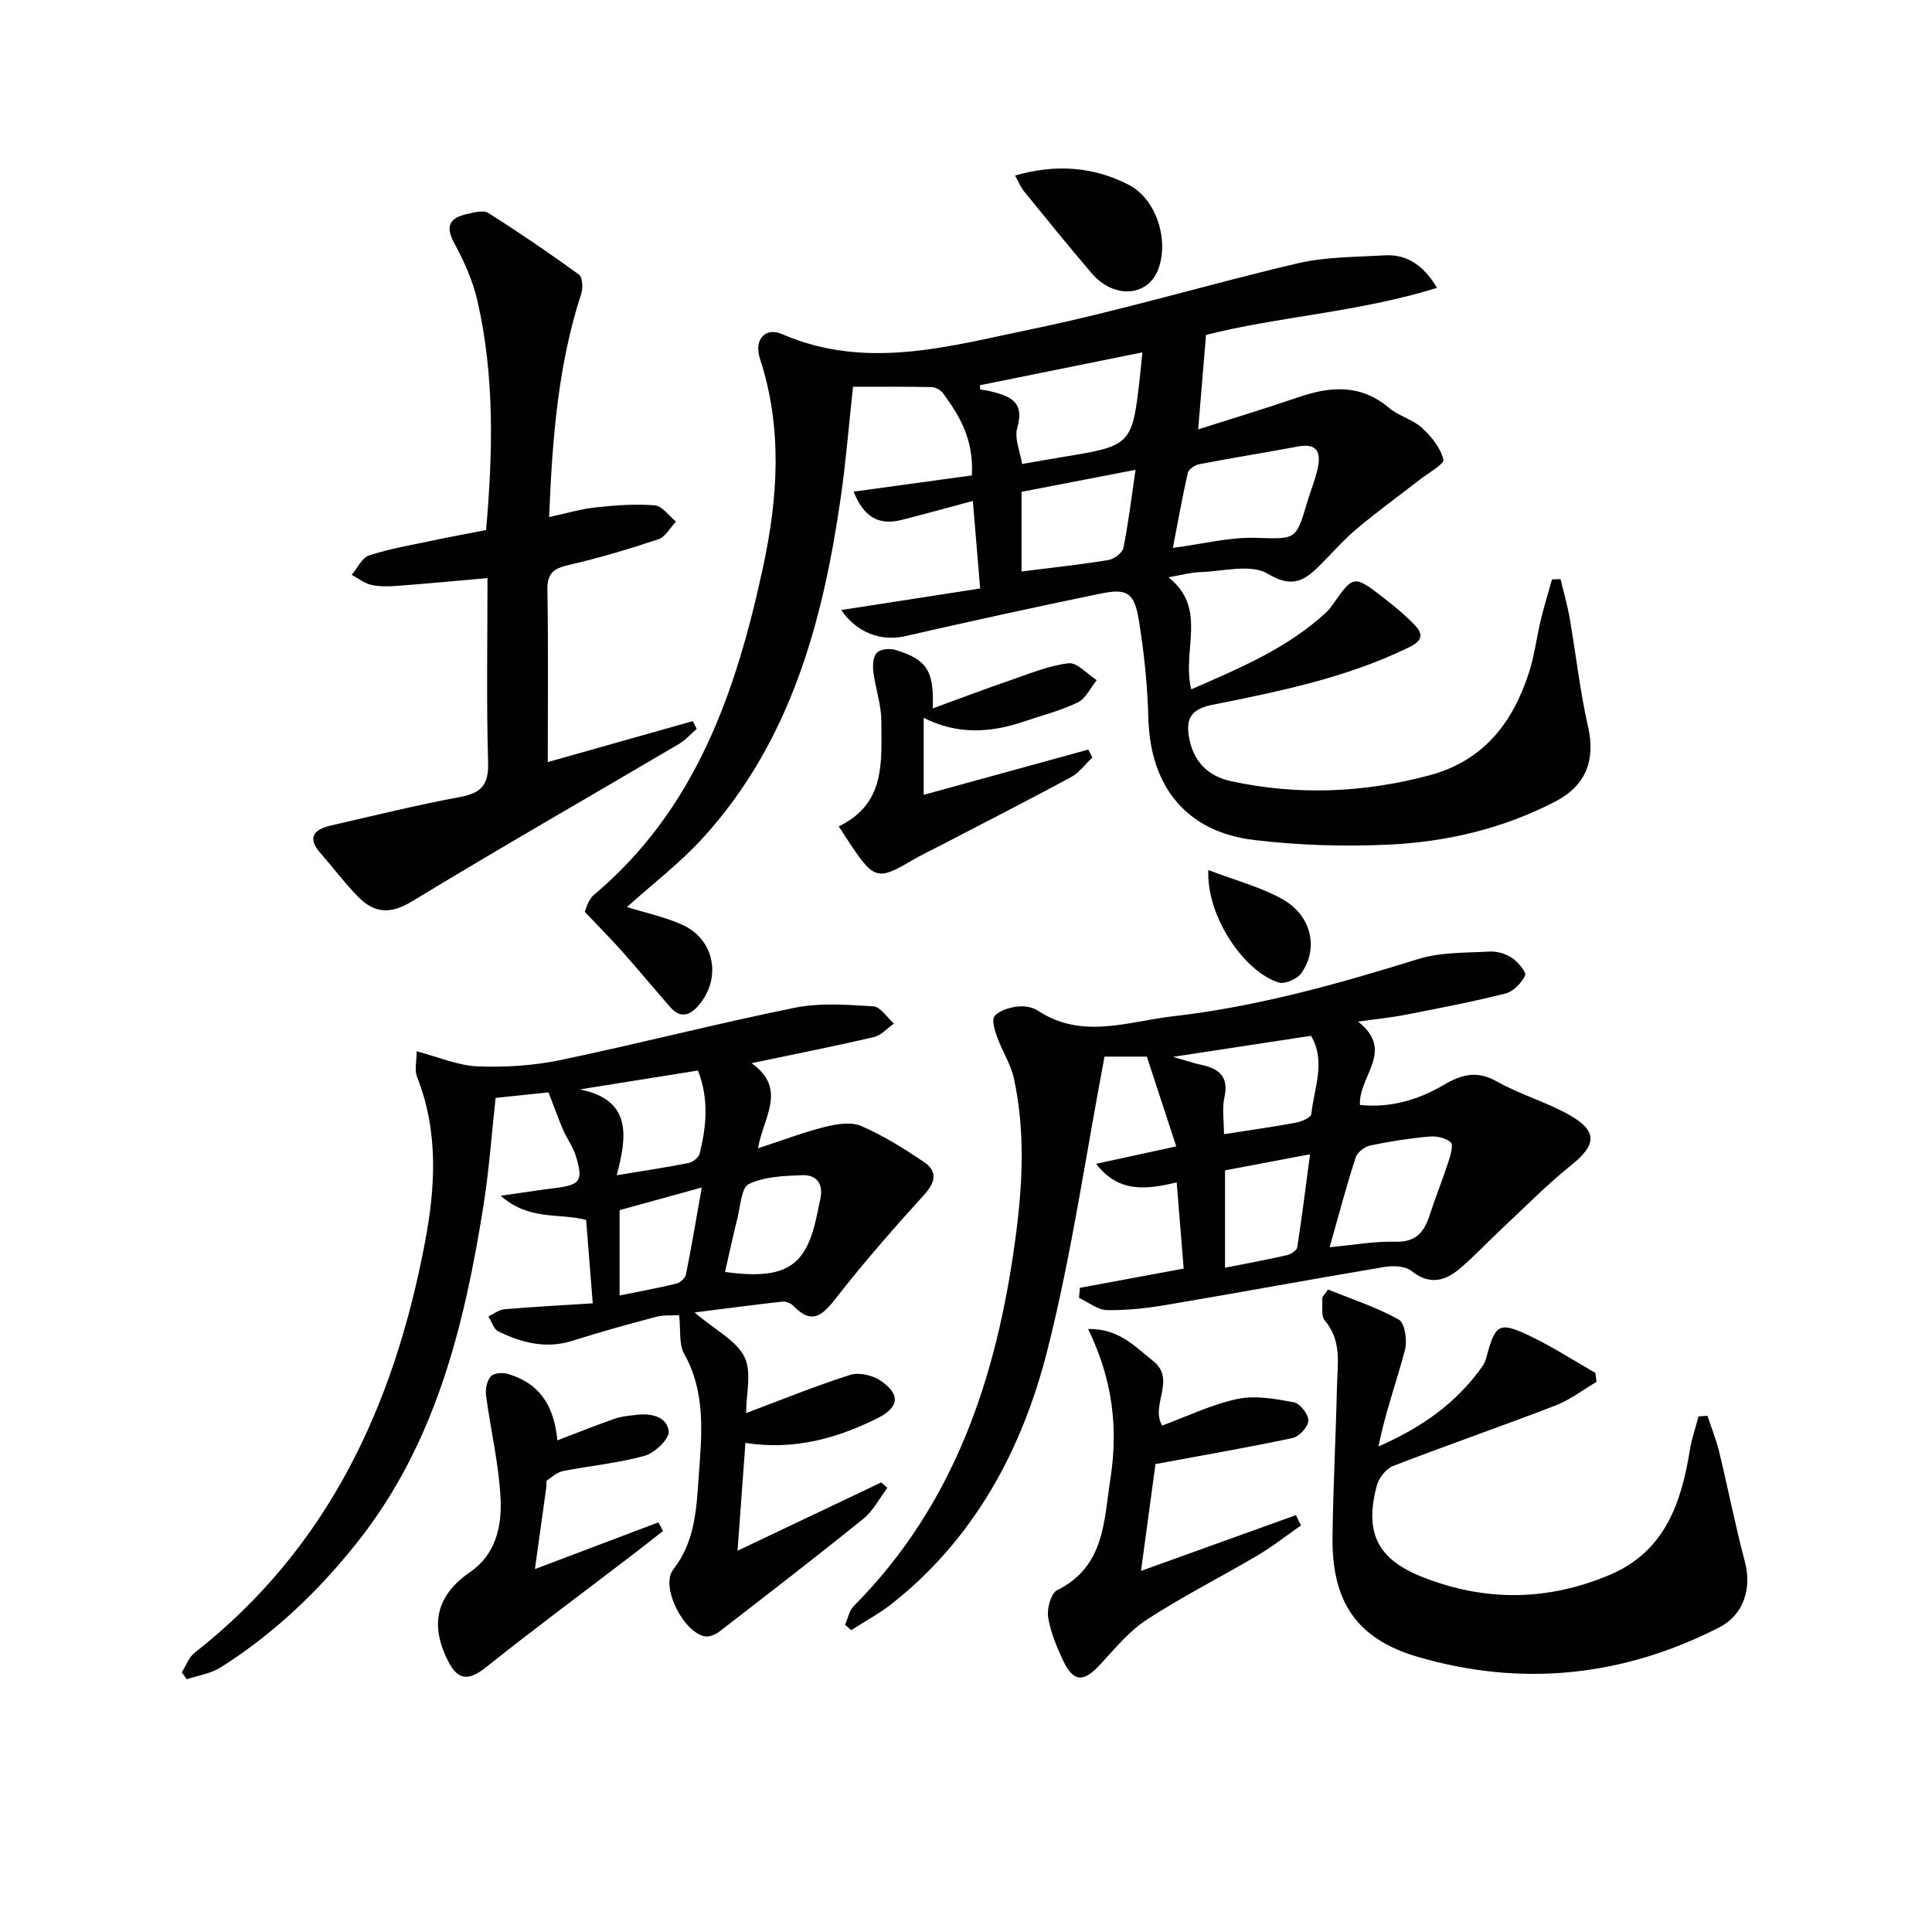
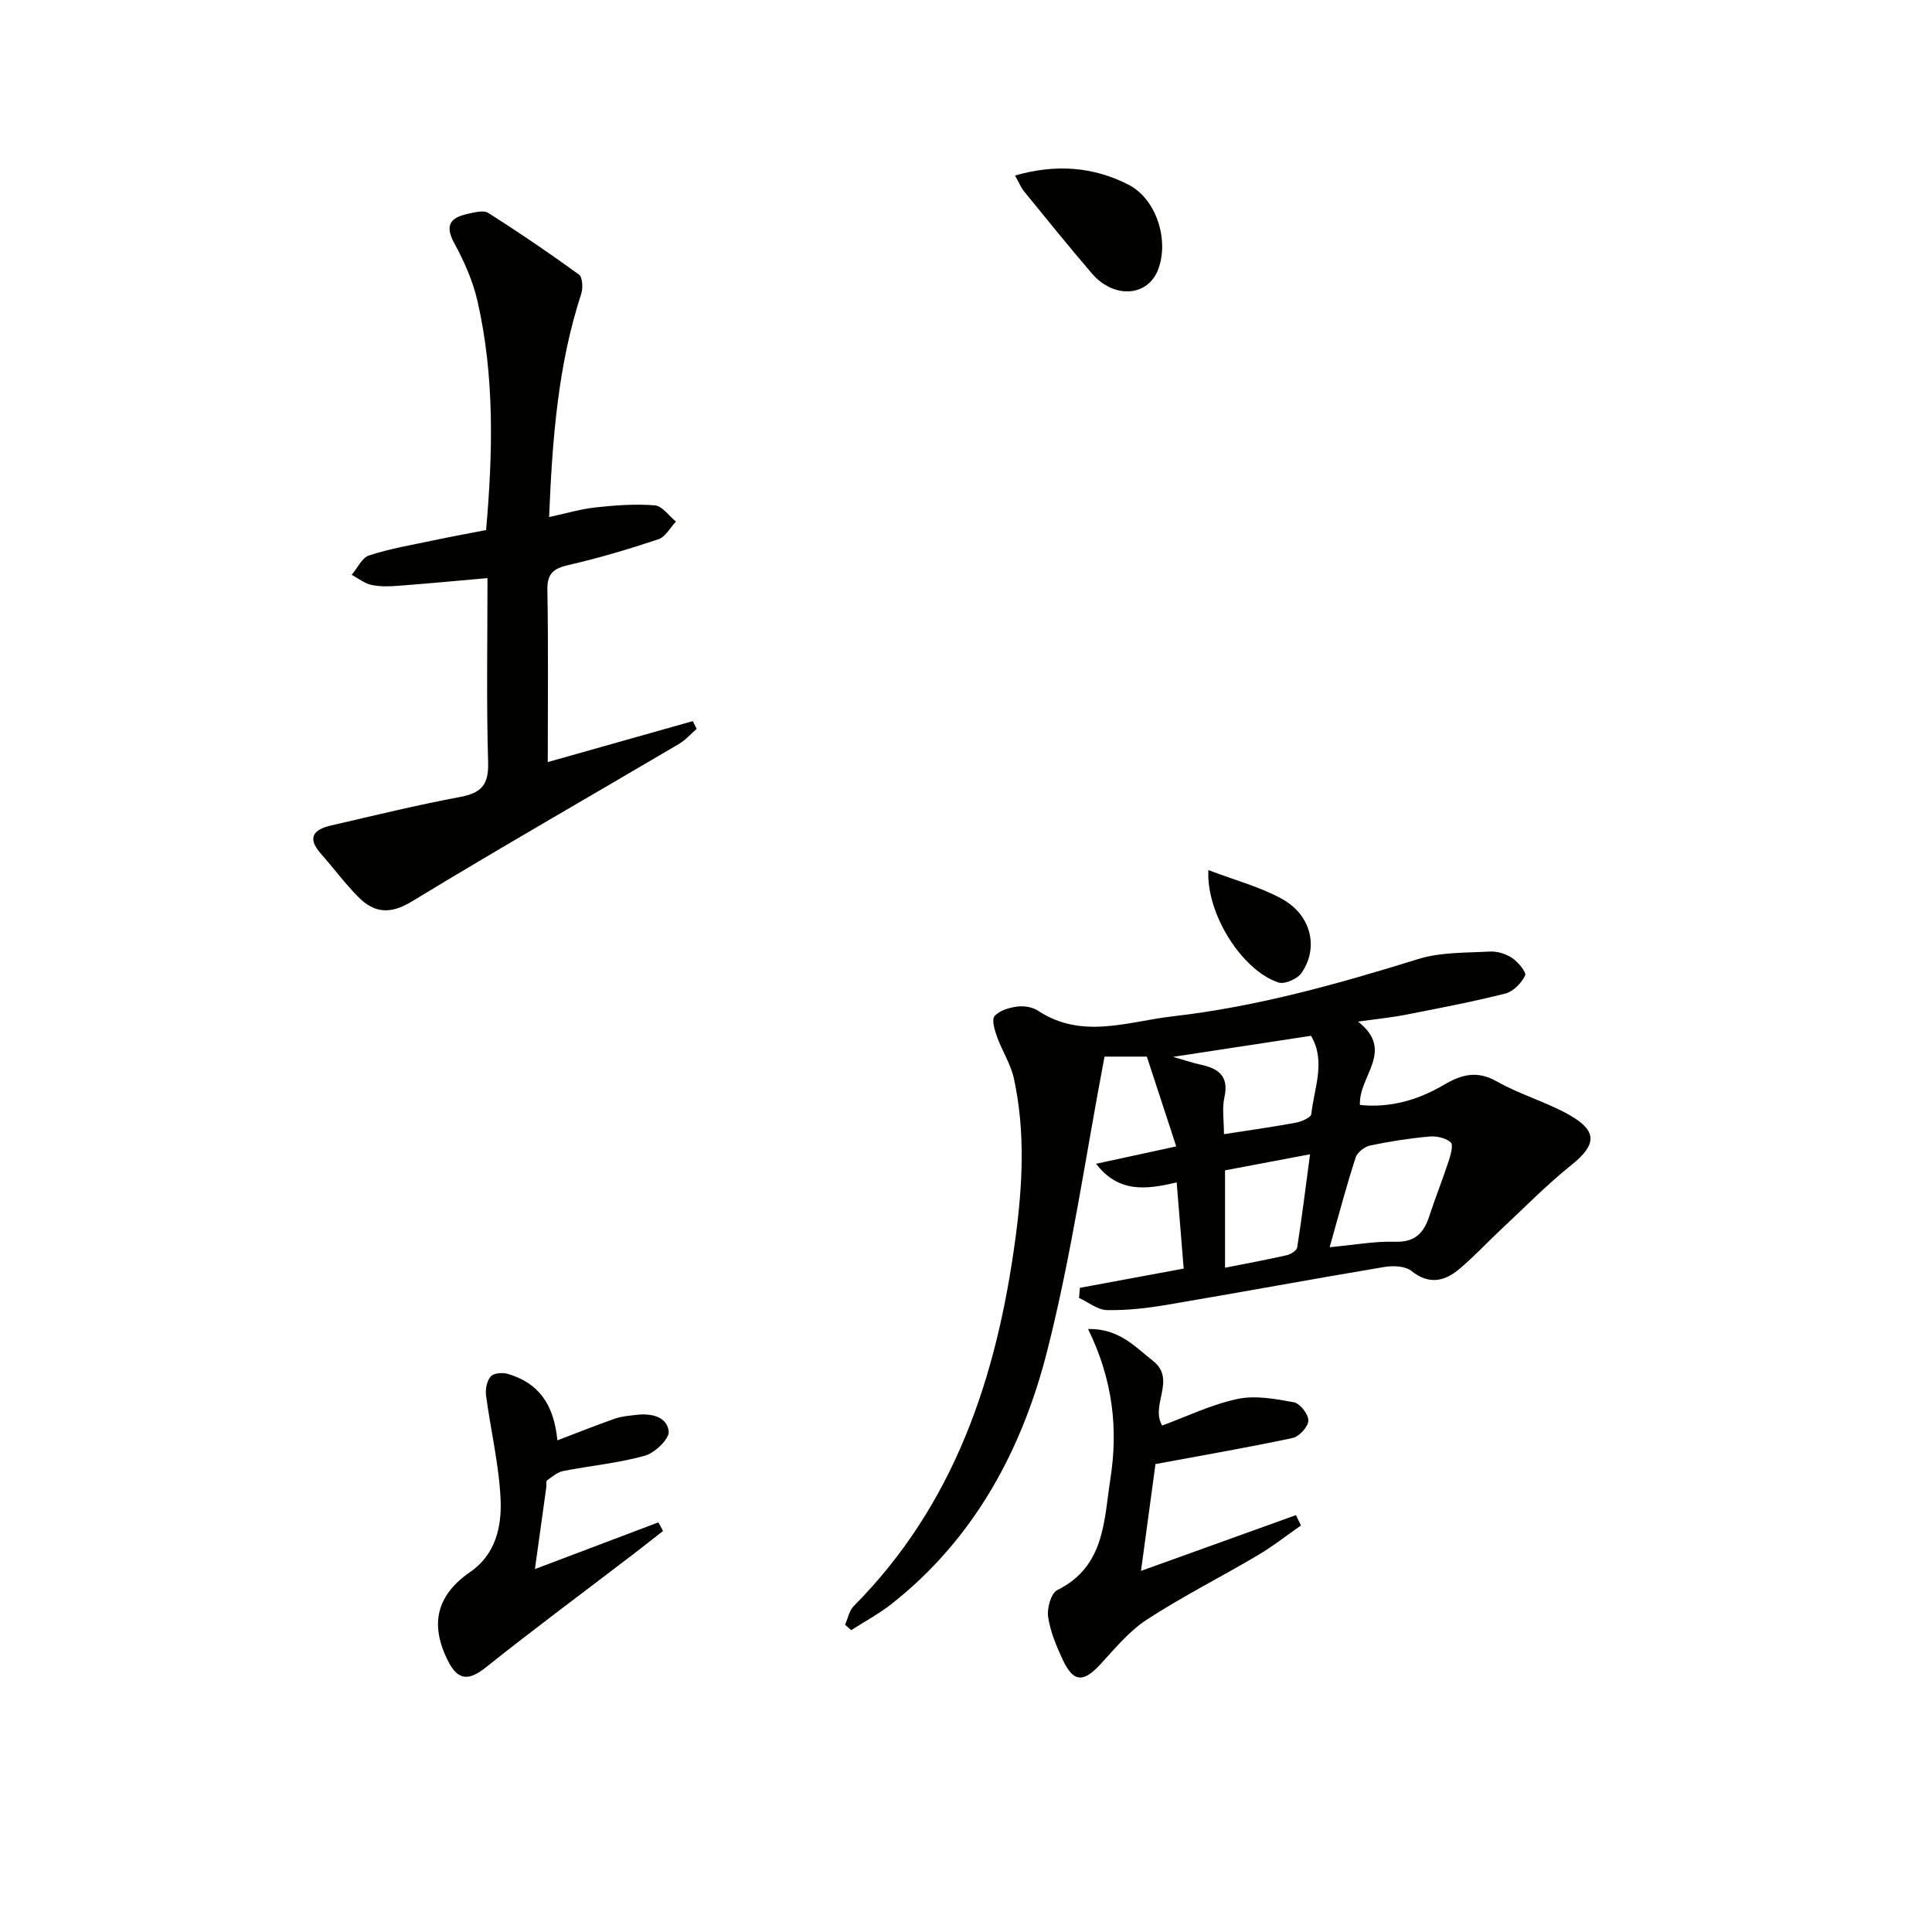
<svg xmlns="http://www.w3.org/2000/svg" enable-background="new 0 0 400 400" viewBox="0 0 400 400">
  <g fill="#010100">
-     <path d="m174.16 126.3c9.38-1.45 18.79-2.91 28.77-4.46-.54-6.46-1.01-12.11-1.51-18.12-5.3 1.41-10.05 2.73-14.82 3.94-4.9 1.24-7.92-.91-9.86-5.87 8.41-1.15 16.57-2.28 24.47-3.36.44-7.42-2.53-12.37-6.02-17.07-.48-.65-1.54-1.2-2.34-1.22-5.31-.11-10.62-.06-16.24-.06-.86 7.84-1.46 15.41-2.54 22.91-3.72 25.81-10.39 50.54-28.51 70.46-4.76 5.23-10.49 9.59-15.76 14.35 3.67 1.14 7.74 2 11.45 3.66 6.74 3.03 8.21 11.13 3.36 16.72-1.85 2.14-3.78 2.7-5.84.34-3.38-3.88-6.68-7.84-10.1-11.69-2.15-2.42-4.44-4.71-7.6-8.04.18-.34.62-2.45 1.92-3.54 21.09-17.74 29.42-42.04 34.97-67.74 3.12-14.45 4.08-28.89-.63-43.29-1.27-3.87 1.11-6.56 4.53-5.07 17.48 7.62 34.76 2.5 51.81-1.02 18.51-3.82 36.66-9.33 55.08-13.63 5.74-1.34 11.83-1.27 17.78-1.63 4.53-.28 7.98 1.76 11.01 6.72-16.32 5.08-33.19 5.98-47.85 9.76-.59 7.07-1.09 13.19-1.62 19.55 7-2.23 13.92-4.32 20.75-6.66 6.67-2.29 12.92-2.73 18.77 2.21 2 1.69 4.87 2.37 6.79 4.11 1.95 1.78 3.86 4.14 4.46 6.58.23.94-3.16 2.81-4.94 4.2-4.31 3.36-8.74 6.57-12.92 10.07-2.67 2.24-4.99 4.9-7.46 7.38-3.2 3.21-5.72 5.21-11.04 2-3.52-2.12-9.36-.46-14.16-.33-1.8.05-3.59.58-6.41 1.06 8.23 6.48 2.7 15.13 4.73 23.2 9.9-4.34 19.8-8.43 27.86-15.87.49-.45.93-.97 1.31-1.51 4.43-6.34 4.46-6.38 10.85-1.41 2.23 1.73 4.42 3.55 6.35 5.59 1.75 1.86 1.35 3.21-1.22 4.47-12.95 6.33-26.91 9.16-40.85 11.95-4.32.87-5.46 2.84-4.76 6.74.9 5 3.89 8.02 8.75 9.07 13.74 2.96 27.36 2.4 40.95-1.21 11.15-2.97 17.24-10.75 20.62-21.11 1.18-3.6 1.63-7.44 2.52-11.14.68-2.8 1.53-5.55 2.3-8.33.59-.02 1.19-.04 1.78-.06.64 2.72 1.43 5.41 1.9 8.16 1.3 7.48 2.12 15.07 3.8 22.46 1.53 6.75-.36 12.09-6.78 15.42-10.79 5.61-22.46 8.36-34.46 8.93-9.26.44-18.67.14-27.88-.95-14.02-1.66-21.52-11.04-21.92-25.16-.19-6.77-.87-13.58-1.96-20.27-.96-5.85-2.42-6.73-8.05-5.57-13.46 2.78-26.88 5.71-40.28 8.78-5.07 1.18-10.09-.72-13.31-5.4zm28.72-46.54c.03.3.06.6.08.89.65.11 1.31.17 1.94.32 3.93.97 7.34 1.98 5.72 7.57-.65 2.23.61 5.01.99 7.53 3.06-.53 5.63-1 8.21-1.42 14.61-2.39 14.61-2.39 16.26-17.32.14-1.26.25-2.52.44-4.38-11.57 2.35-22.6 4.58-33.64 6.81zm39.95 33.68c6.28-.83 11.66-2.23 17-2.09 8.43.23 8.46.63 10.78-7.28.7-2.37 1.67-4.68 2.2-7.08.69-3.14.04-5.31-4.01-4.56-6.83 1.28-13.69 2.37-20.52 3.68-.9.17-2.2 1.06-2.37 1.83-1.15 5.09-2.06 10.23-3.08 15.5zm-7.73-16.17c-8.56 1.65-16.13 3.12-23.6 4.56v16.49c6.25-.79 12.12-1.41 17.95-2.37 1.19-.19 2.91-1.46 3.13-2.5 1.02-4.95 1.61-10 2.52-16.18z" />
-     <path d="m143.8 271.73c4.42 3.75 8.69 5.85 10.34 9.22 1.55 3.16.33 7.68.33 11.61 7.27-2.72 14.31-5.6 21.54-7.9 1.82-.58 4.63.06 6.27 1.17 4.31 2.93 3.9 5.6-.88 7.94-8.35 4.09-17.07 6.51-27.07 4.97-.54 7.34-1.04 14.22-1.63 22.32 10.55-5.01 20.15-9.57 29.76-14.14.42.38.84.75 1.26 1.13-1.64 2.16-2.93 4.74-4.98 6.4-9.8 7.92-19.79 15.61-29.76 23.32-.82.63-2.12 1.2-3.05 1.02-4.47-.86-9.27-10.34-6.53-13.86 4.57-5.85 4.79-12.69 5.27-19.32.61-8.52 1.53-17.23-3.03-25.33-1.11-1.98-.68-4.82-1.03-7.98-1.39.09-3.17-.08-4.8.35-5.78 1.52-11.54 3.12-17.24 4.93-5.49 1.75-10.54.44-15.41-1.93-.95-.46-1.37-2.03-2.03-3.09 1.09-.52 2.15-1.39 3.28-1.49 5.93-.51 11.88-.82 18.31-1.23-.48-6.06-.93-11.75-1.37-17.27-5.73-1.49-11.76.22-17.69-5 4.62-.66 7.88-1.17 11.15-1.58 5.37-.67 6-1.48 4.39-6.72-.57-1.86-1.82-3.51-2.6-5.32-1-2.33-1.85-4.72-3.04-7.79-2.88.3-6.75.71-10.95 1.15-.82 7.44-1.35 15.01-2.54 22.47-3.98 24.95-9.94 49.18-26.14 69.59-8.04 10.13-17.29 18.91-28.21 25.83-2.05 1.3-4.68 1.67-7.05 2.47-.34-.48-.69-.95-1.03-1.43.87-1.37 1.44-3.1 2.65-4.05 27.7-21.71 41.32-51.27 47.69-84.95 2.2-11.61 2.81-23.05-1.65-34.33-.53-1.33-.07-3.05-.07-5.24 4.69 1.22 8.64 2.96 12.64 3.11 5.69.22 11.54-.14 17.1-1.3 16.22-3.38 32.27-7.54 48.5-10.83 5.25-1.06 10.88-.64 16.3-.3 1.5.09 2.86 2.32 4.28 3.57-1.37.96-2.63 2.43-4.14 2.79-8.05 1.88-16.17 3.48-25.34 5.41 7.49 5.32 2.42 11.19 1.34 17.62 5.19-1.69 9.48-3.34 13.9-4.44 2.39-.59 5.36-1.08 7.45-.18 4.53 1.95 8.79 4.63 12.91 7.38 3.03 2.03 2.49 4.3.03 6.99-6.24 6.85-12.34 13.84-18.04 21.14-2.8 3.59-4.99 5.83-8.94 1.73-.51-.53-1.51-.95-2.23-.88-5.65.63-11.28 1.38-18.22 2.25zm-16.12-28.41c5.55-.92 10.24-1.61 14.88-2.53.88-.18 2.09-1.13 2.29-1.95 1.42-5.65 1.95-11.34-.35-17.2-8.33 1.33-16.39 2.62-24.44 3.91 10.76 2.17 9.8 9.61 7.62 17.77zm22.43 20.03c11.78 1.6 16.25-.79 18.56-9.77.45-1.75.76-3.53 1.16-5.3.71-3.13-.73-5.08-3.73-4.97-3.75.13-7.8.29-11.06 1.83-1.57.74-1.74 4.64-2.38 7.16-.92 3.65-1.7 7.34-2.55 11.05zm-21.83 4.86c4.13-.84 7.98-1.53 11.77-2.45.78-.19 1.81-1.14 1.97-1.89 1.15-5.71 2.11-11.46 3.27-18.01-6.54 1.8-11.73 3.24-17.01 4.69z" />
    <path d="m281.16 211.51c7.75 6.06.1 11.23.4 17.26 6.29.65 12.07-1.04 17.37-4.16 3.71-2.18 6.9-3.02 11.01-.69 4.74 2.68 10.14 4.21 14.89 6.87 5.99 3.36 5.73 6.23.53 10.4-5.13 4.11-9.76 8.85-14.57 13.34-2.91 2.72-5.62 5.66-8.66 8.21-3.06 2.56-6.26 3.31-9.9.4-1.29-1.03-3.79-1.13-5.6-.83-15.05 2.52-30.06 5.31-45.1 7.85-4.07.69-8.23 1.16-12.34 1.08-1.95-.04-3.86-1.63-5.79-2.52.06-.7.12-1.4.18-2.09 6.94-1.28 13.87-2.57 21.49-3.98-.48-5.9-.94-11.61-1.45-17.84-6.17 1.44-11.97 2.28-16.69-3.86 5.37-1.17 10.44-2.26 16.6-3.6-2.05-6.25-4.05-12.35-6.09-18.59-3.54 0-6.77 0-8.76 0-3.95 20.74-6.83 41.15-11.89 61.02-5.2 20.41-15.04 38.72-32.07 52.2-2.64 2.09-5.65 3.7-8.49 5.53-.42-.37-.85-.75-1.27-1.12.58-1.3.86-2.92 1.8-3.87 20.92-21.08 29.62-47.44 33.47-76.08 1.5-11.14 2.07-22.15-.31-33.14-.65-2.99-2.45-5.72-3.5-8.66-.49-1.37-1.15-3.52-.5-4.27 1-1.16 3-1.75 4.66-1.97 1.4-.19 3.17.09 4.32.85 9.12 6.03 18.63 2.23 27.96 1.16 17.37-1.98 34.11-6.68 50.77-11.85 4.65-1.44 9.84-1.28 14.8-1.55 1.54-.09 3.36.47 4.64 1.33 1.24.84 3.01 2.98 2.69 3.63-.77 1.57-2.45 3.32-4.09 3.73-6.74 1.71-13.6 3.01-20.43 4.35-2.92.59-5.9.88-10.08 1.46zm-5.87 46.71c5.04-.46 9.31-1.26 13.56-1.13 4.18.13 5.96-1.87 7.1-5.38 1.22-3.76 2.71-7.43 3.93-11.18.43-1.32 1.07-3.47.48-4.01-1.02-.94-2.96-1.35-4.44-1.21-4.1.37-8.19 1-12.22 1.85-1.16.24-2.68 1.4-3.02 2.47-1.89 5.81-3.45 11.72-5.39 18.59zm-32.42-39.41c2.9.83 4.29 1.32 5.72 1.62 3.69.78 5.89 2.36 4.91 6.75-.51 2.3-.09 4.81-.09 7.64 5.51-.86 10.23-1.51 14.91-2.39 1.17-.22 3.09-1.05 3.17-1.77.59-5.42 3.07-10.96-.06-16.21-9.24 1.41-18.16 2.77-28.56 4.36zm10.76 43.66c4.75-.94 8.8-1.68 12.81-2.6.81-.19 2.02-.95 2.13-1.6.99-6.32 1.78-12.67 2.66-19.29-6.41 1.21-12.03 2.27-17.6 3.33z" />
    <path d="m113.41 157.78c10.5-2.97 20.26-5.72 30.02-8.48.27.53.54 1.06.81 1.6-1.21 1.05-2.29 2.31-3.64 3.11-18.46 10.88-37.06 21.52-55.37 32.65-4.43 2.69-7.74 2.38-11.01-.91-2.8-2.82-5.18-6.06-7.82-9.05-2.97-3.36-1.33-5 2.17-5.8 8.88-2.05 17.75-4.22 26.7-5.9 4.36-.82 5.93-2.49 5.79-7.14-.37-12.62-.13-25.26-.13-38.17-6.49.57-12.54 1.15-18.61 1.6-1.81.14-3.71.19-5.46-.2-1.43-.32-2.7-1.36-4.04-2.08 1.18-1.38 2.11-3.52 3.58-4.01 4.22-1.38 8.65-2.13 13.02-3.06 3.7-.78 7.42-1.46 11.22-2.2 1.42-16.17 1.76-31.91-1.79-47.44-.95-4.14-2.75-8.19-4.79-11.94-1.99-3.64-.88-5.27 2.64-6.05 1.44-.32 3.37-.87 4.39-.22 6.39 4.04 12.65 8.31 18.77 12.75.76.55.87 2.79.48 3.98-4.79 14.69-5.99 29.88-6.65 46.23 3.42-.73 6.5-1.66 9.64-2 4.06-.44 8.2-.75 12.25-.42 1.54.13 2.92 2.18 4.37 3.36-1.2 1.26-2.18 3.18-3.64 3.66-6.11 2.04-12.32 3.89-18.6 5.33-3.11.71-4.44 1.75-4.38 5.15.21 11.5.08 22.98.08 35.65z" />
-     <path d="m274.96 266.98c4.93 2 10.04 3.66 14.65 6.23 1.26.7 1.78 4.36 1.27 6.3-1.75 6.61-4.11 13.06-5.48 19.96 8.88-3.86 16.19-9.02 21.55-16.63.37-.53.62-1.18.79-1.81 1.86-7 2.63-7.51 9.29-4.3 4.57 2.2 8.86 4.99 13.28 7.52.08.62.16 1.23.24 1.85-2.84 1.66-5.51 3.74-8.53 4.9-11.14 4.3-22.44 8.2-33.58 12.51-1.47.57-2.97 2.49-3.39 4.07-2.6 9.78.16 15.23 9.39 18.9 12.96 5.15 25.93 5.02 38.79-.4 11.44-4.82 14.86-14.84 16.65-25.93.38-2.33 1.17-4.59 1.78-6.89.62-.05 1.23-.1 1.85-.14.82 2.5 1.82 4.96 2.44 7.51 1.83 7.56 3.31 15.2 5.31 22.71 1.44 5.41-.18 10.97-5.3 13.59-19.95 10.21-40.93 12.38-62.38 6.12-12.83-3.75-17.87-11.55-17.7-24.93.13-10.3.69-20.6.92-30.91.11-4.73 1.07-9.59-2.51-13.81-.86-1.01-.4-3.13-.55-4.74.4-.57.81-1.13 1.22-1.68z" />
    <path d="m239.23 303.12c-.87 6.42-1.89 13.92-3 22.12 11.05-3.98 21.57-7.76 32.08-11.55.35.71.69 1.43 1.04 2.14-3 2.09-5.89 4.38-9.04 6.23-7.59 4.48-15.49 8.46-22.86 13.26-3.69 2.4-6.63 6.01-9.67 9.3-3.47 3.76-5.55 3.7-7.73-.94-1.33-2.84-2.59-5.86-3.05-8.92-.26-1.78.6-4.9 1.89-5.54 9.86-4.89 9.65-14.33 11.01-23.07 1.61-10.36.53-20.44-4.63-31 6.46-.11 9.76 3.72 13.43 6.59 4.94 3.86-.62 9.19 1.92 13.4 5.07-1.86 10.18-4.35 15.58-5.5 3.7-.79 7.86-.02 11.69.69 1.27.24 3.03 2.5 2.99 3.79-.04 1.28-1.89 3.31-3.25 3.6-9.16 1.95-18.42 3.54-28.4 5.4z" />
    <path d="m110.75 324.86c9.02-3.41 17.29-6.54 25.56-9.67.32.59.65 1.19.97 1.78-2.11 1.64-4.2 3.31-6.32 4.93-10.13 7.75-20.38 15.34-30.34 23.29-3.49 2.79-5.76 2.81-7.8-1.19-3.97-7.75-2.38-13.79 4.58-18.58 5.23-3.6 6.51-9.43 6.24-15.06-.34-7.18-2.06-14.29-3.01-21.45-.17-1.28.17-3.01.97-3.93.6-.7 2.43-.86 3.5-.54 6.36 1.85 9.59 6.26 10.3 13.77 3.98-1.52 7.91-3.09 11.89-4.49 1.39-.49 2.92-.6 4.39-.78 3.06-.38 6.39.29 6.77 3.4.18 1.53-2.87 4.47-4.93 5.05-5.51 1.54-11.29 2.06-16.92 3.17-1.2.24-2.29 1.18-3.33 1.94-.27.2-.1.95-.17 1.45-.75 5.41-1.5 10.81-2.35 16.91z" />
-     <path d="m173.66 171.09c9.84-4.76 8.81-13.58 8.81-21.8 0-3.42-1.24-6.82-1.66-10.26-.16-1.3-.04-3.14.75-3.91.78-.76 2.72-.92 3.9-.55 6.44 2 7.95 4.27 7.65 12.1 5.59-2.04 10.71-3.99 15.9-5.77 4.03-1.38 8.06-3.08 12.22-3.58 1.78-.21 3.88 2.25 5.83 3.5-1.29 1.58-2.26 3.81-3.92 4.61-3.57 1.72-7.48 2.71-11.26 3.99-6.82 2.29-13.62 2.75-20.64-.8v15.94c11.44-3.15 22.76-6.26 34.08-9.37.28.54.57 1.08.85 1.63-1.45 1.37-2.69 3.13-4.38 4.05-8.9 4.81-17.92 9.41-26.89 14.08-2.07 1.08-4.19 2.06-6.19 3.25-6.75 4.01-7.77 3.8-12.23-2.79-.85-1.24-1.64-2.5-2.82-4.32z" />
    <path d="m210.15 36.34c8.44-2.43 16.23-1.83 23.5 1.9 5.8 2.98 8.42 11.48 6.15 17.51-2.14 5.71-9.2 6.19-13.78.82-4.75-5.56-9.36-11.24-13.97-16.91-.69-.84-1.11-1.91-1.9-3.32z" />
    <path d="m250.18 180.14c5.52 2.11 10.71 3.47 15.26 5.98 6.06 3.35 7.64 10.12 4.01 15.34-.85 1.22-3.45 2.37-4.73 1.96-7.44-2.4-15.01-14.07-14.54-23.28z" />
  </g>
</svg>